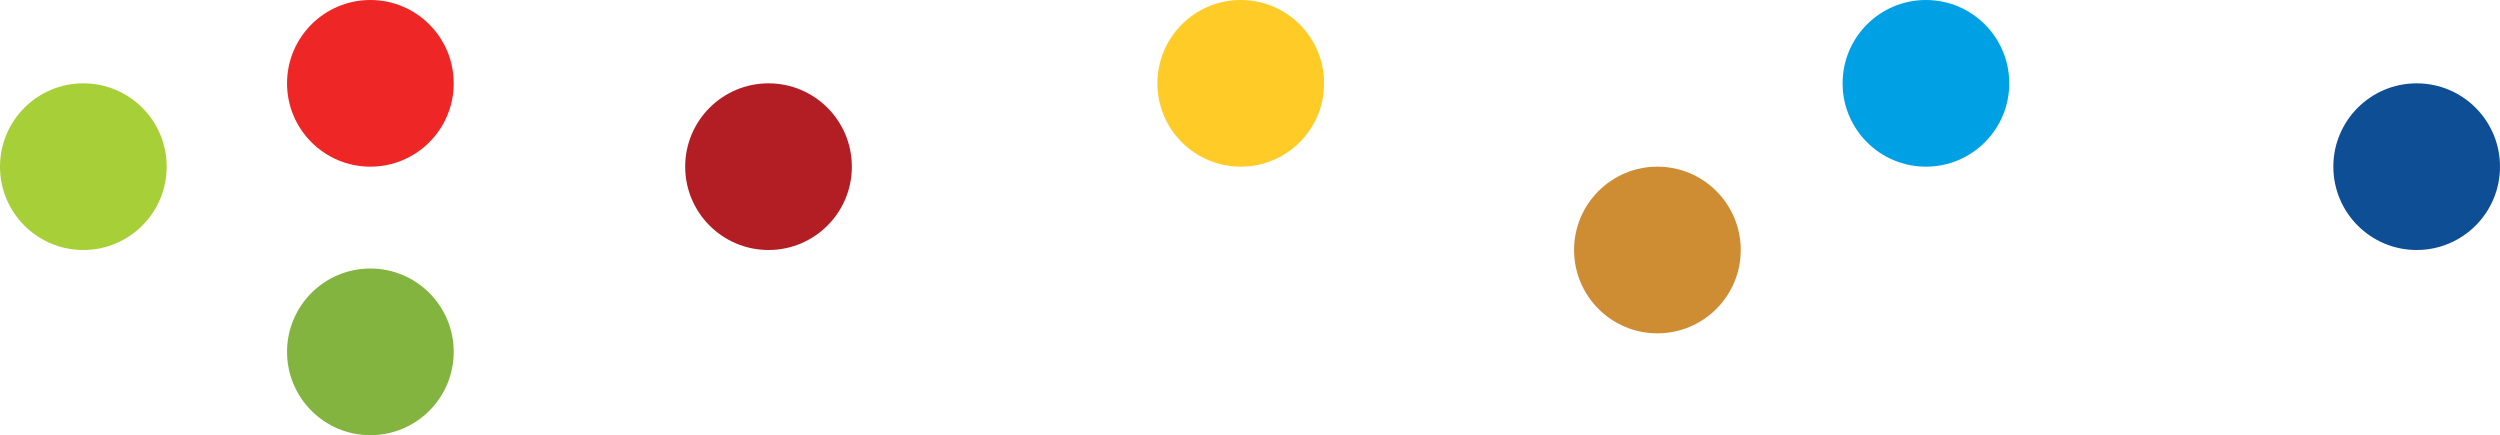
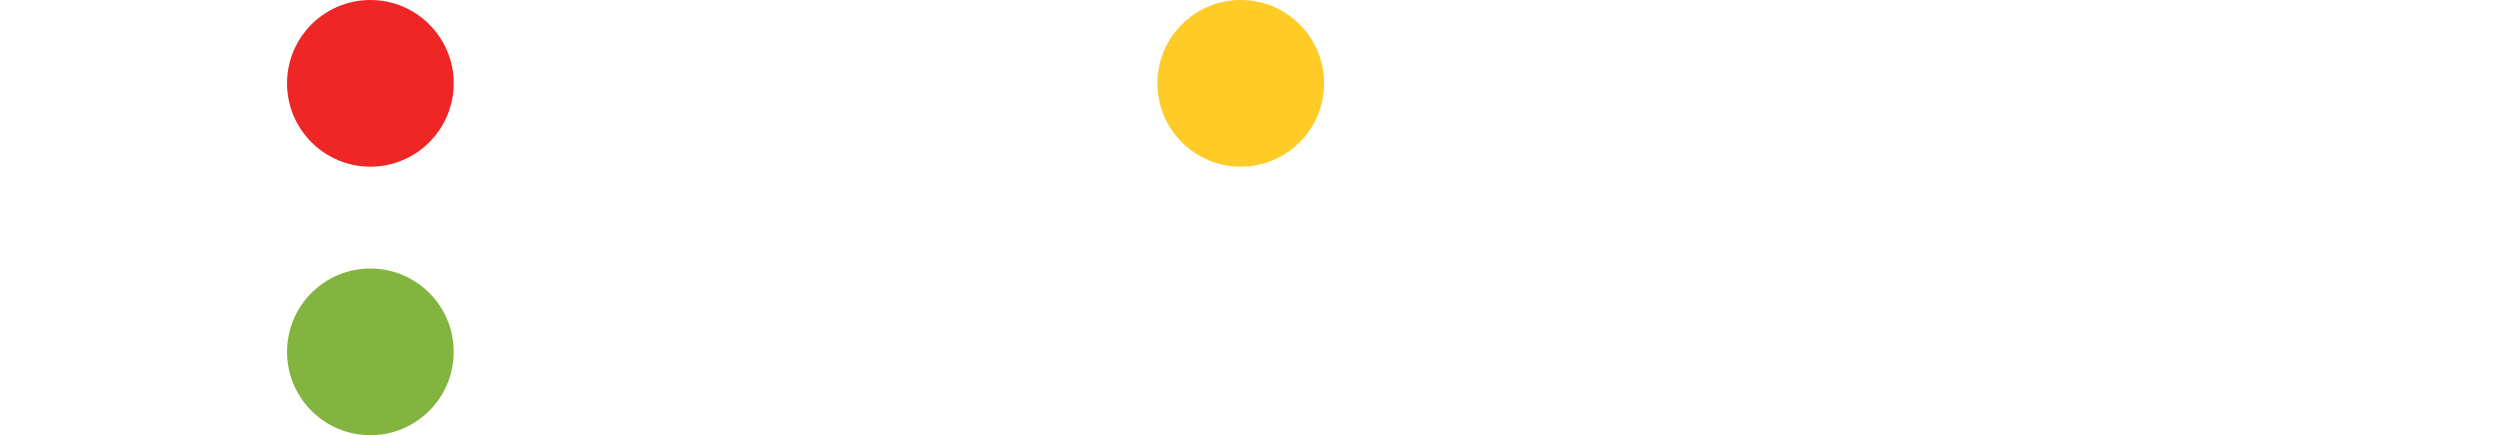
<svg xmlns="http://www.w3.org/2000/svg" width="270" height="47" viewBox="0 0 270 47">
  <g fill="none" fill-rule="evenodd">
-     <circle cx="261" cy="18" r="9" fill="#0E4E95" transform="rotate(-180 261 18)" />
-     <circle cx="208" cy="9" r="9" fill="#00A1E4" transform="rotate(-180 208 9)" />
-     <circle cx="179" cy="27" r="9" fill="#CE8C33" transform="rotate(-180 179 27)" />
    <circle cx="134" cy="9" r="9" fill="#FFCB26" transform="rotate(-180 134 9)" />
-     <circle cx="83" cy="18" r="9" fill="#B31E24" transform="rotate(-180 83 18)" />
    <circle cx="40" cy="9" r="9" fill="#EE2626" transform="rotate(-180 40 9)" />
    <circle cx="40" cy="38" r="9" fill="#83B440" transform="rotate(-180 40 38)" />
-     <circle cx="9" cy="18" r="9" fill="#A7CF38" transform="rotate(-180 9 18)" />
  </g>
</svg>